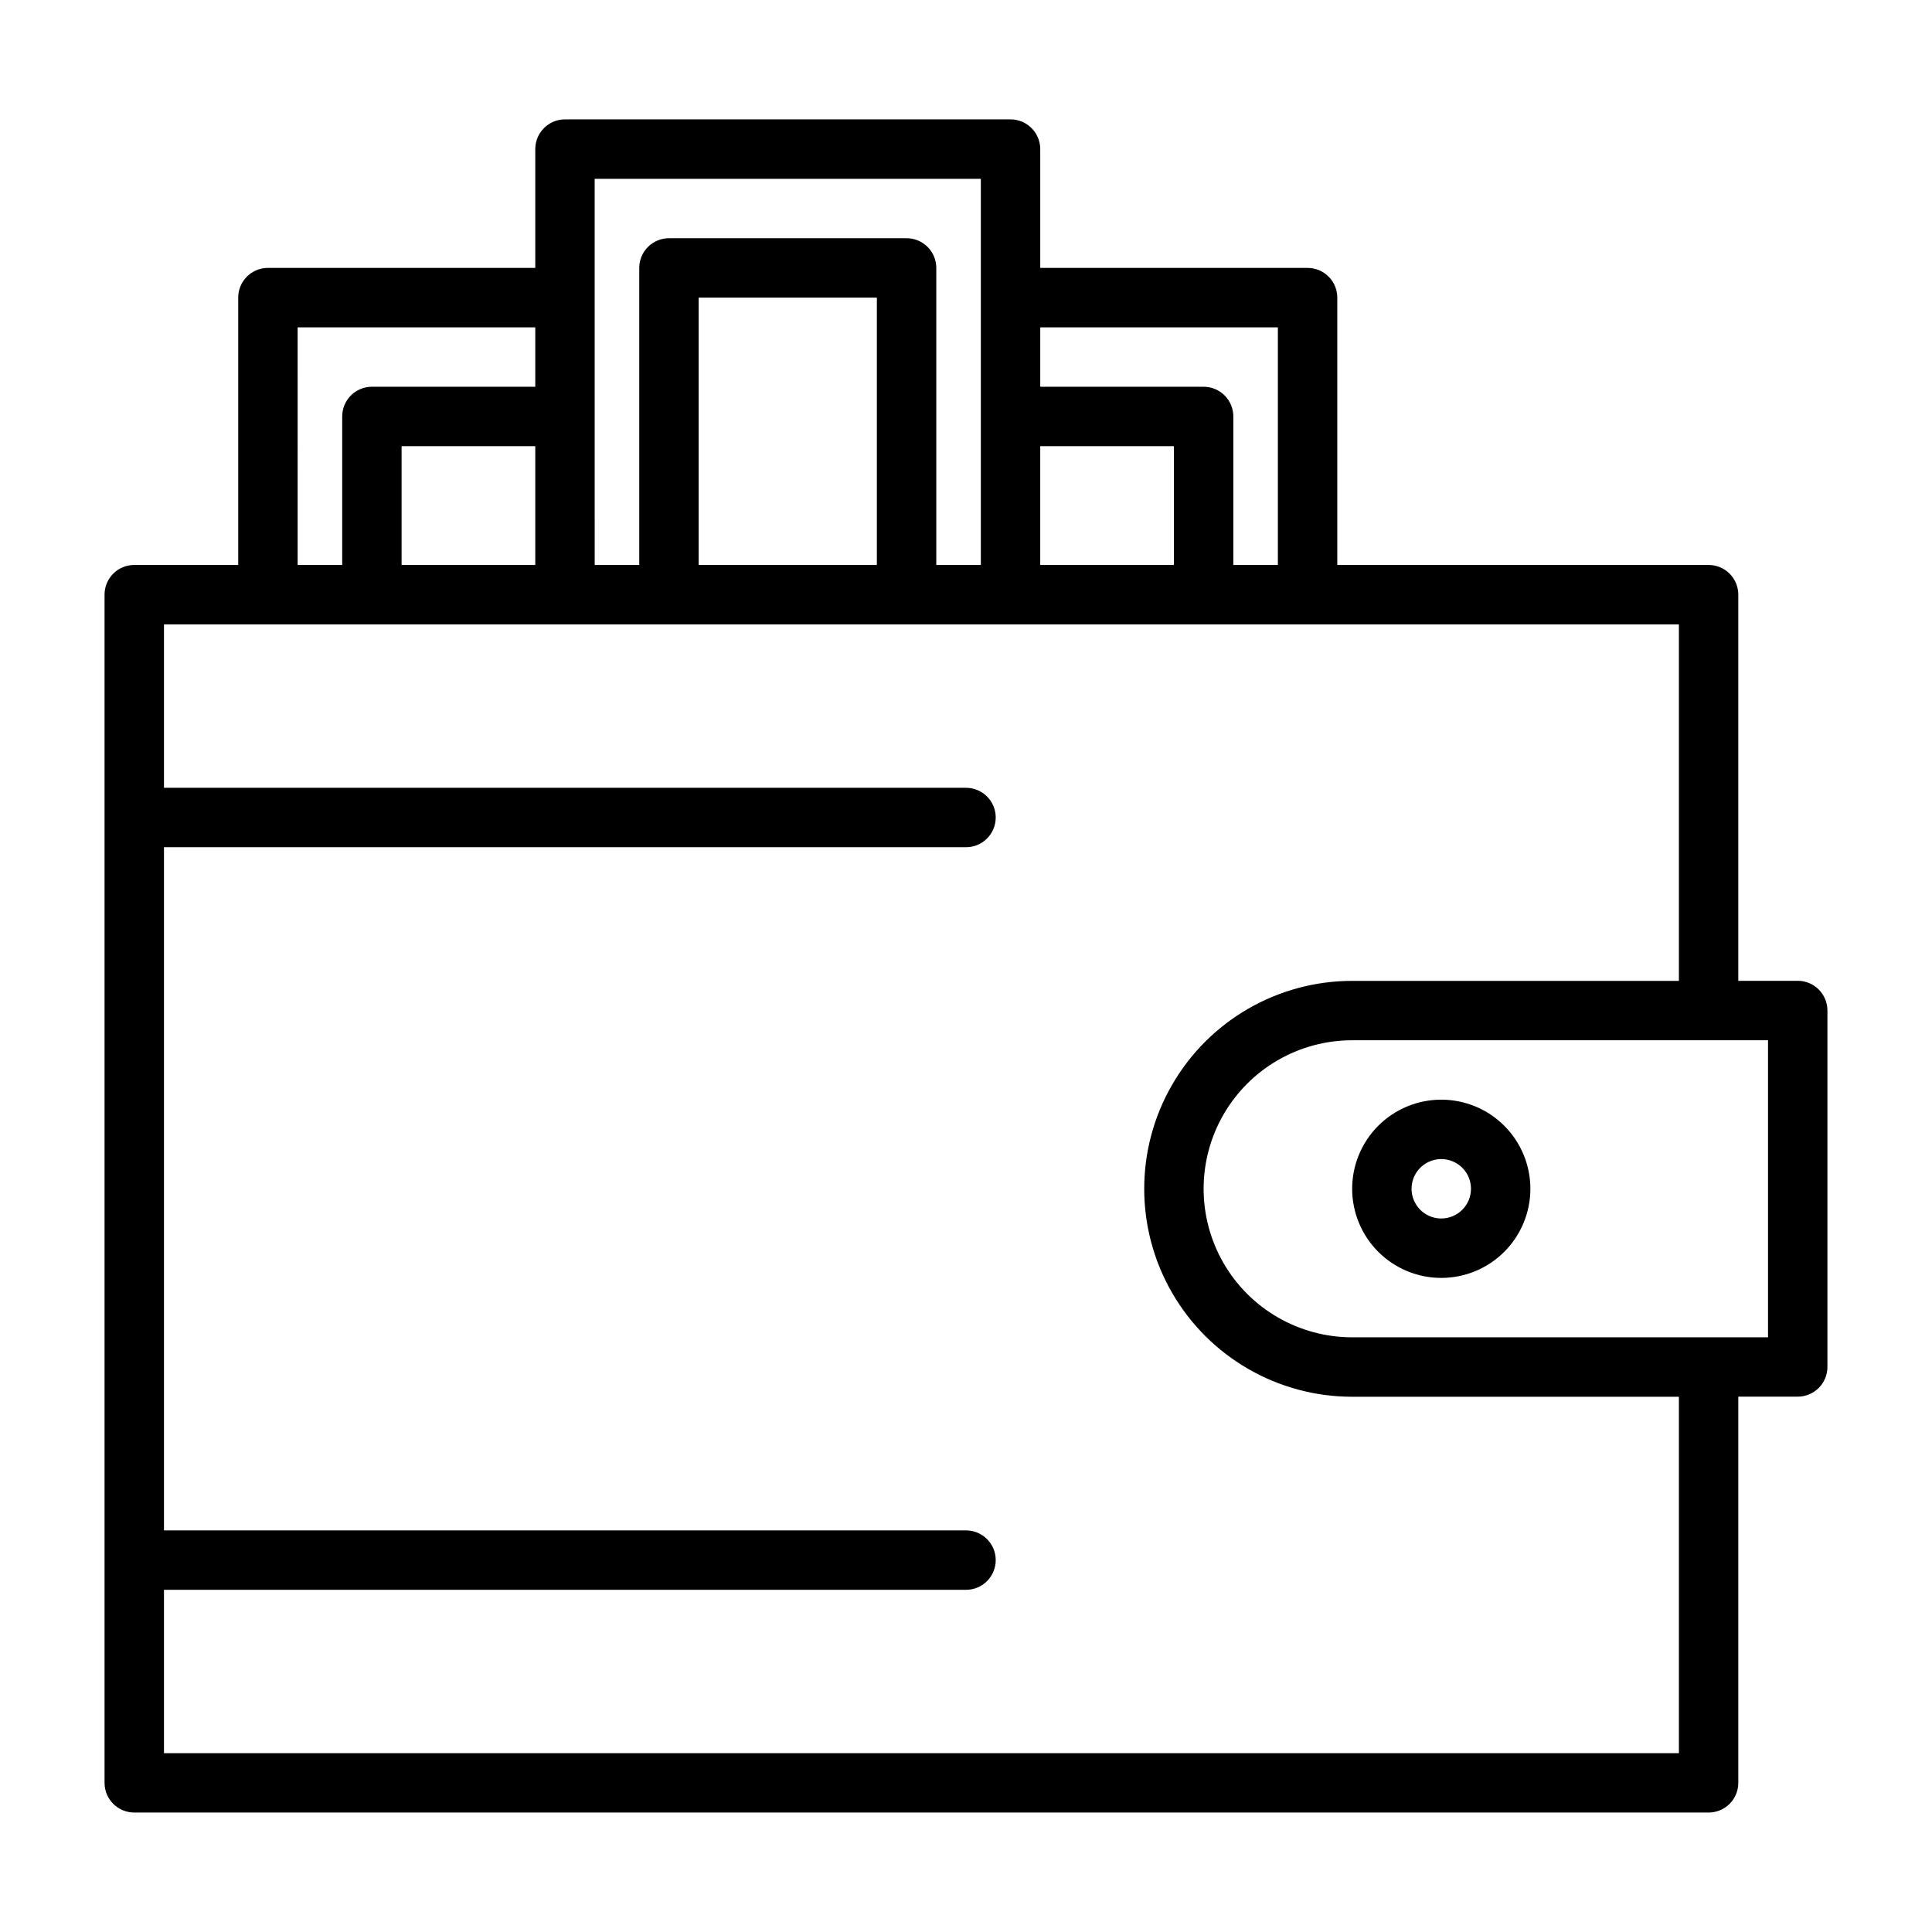
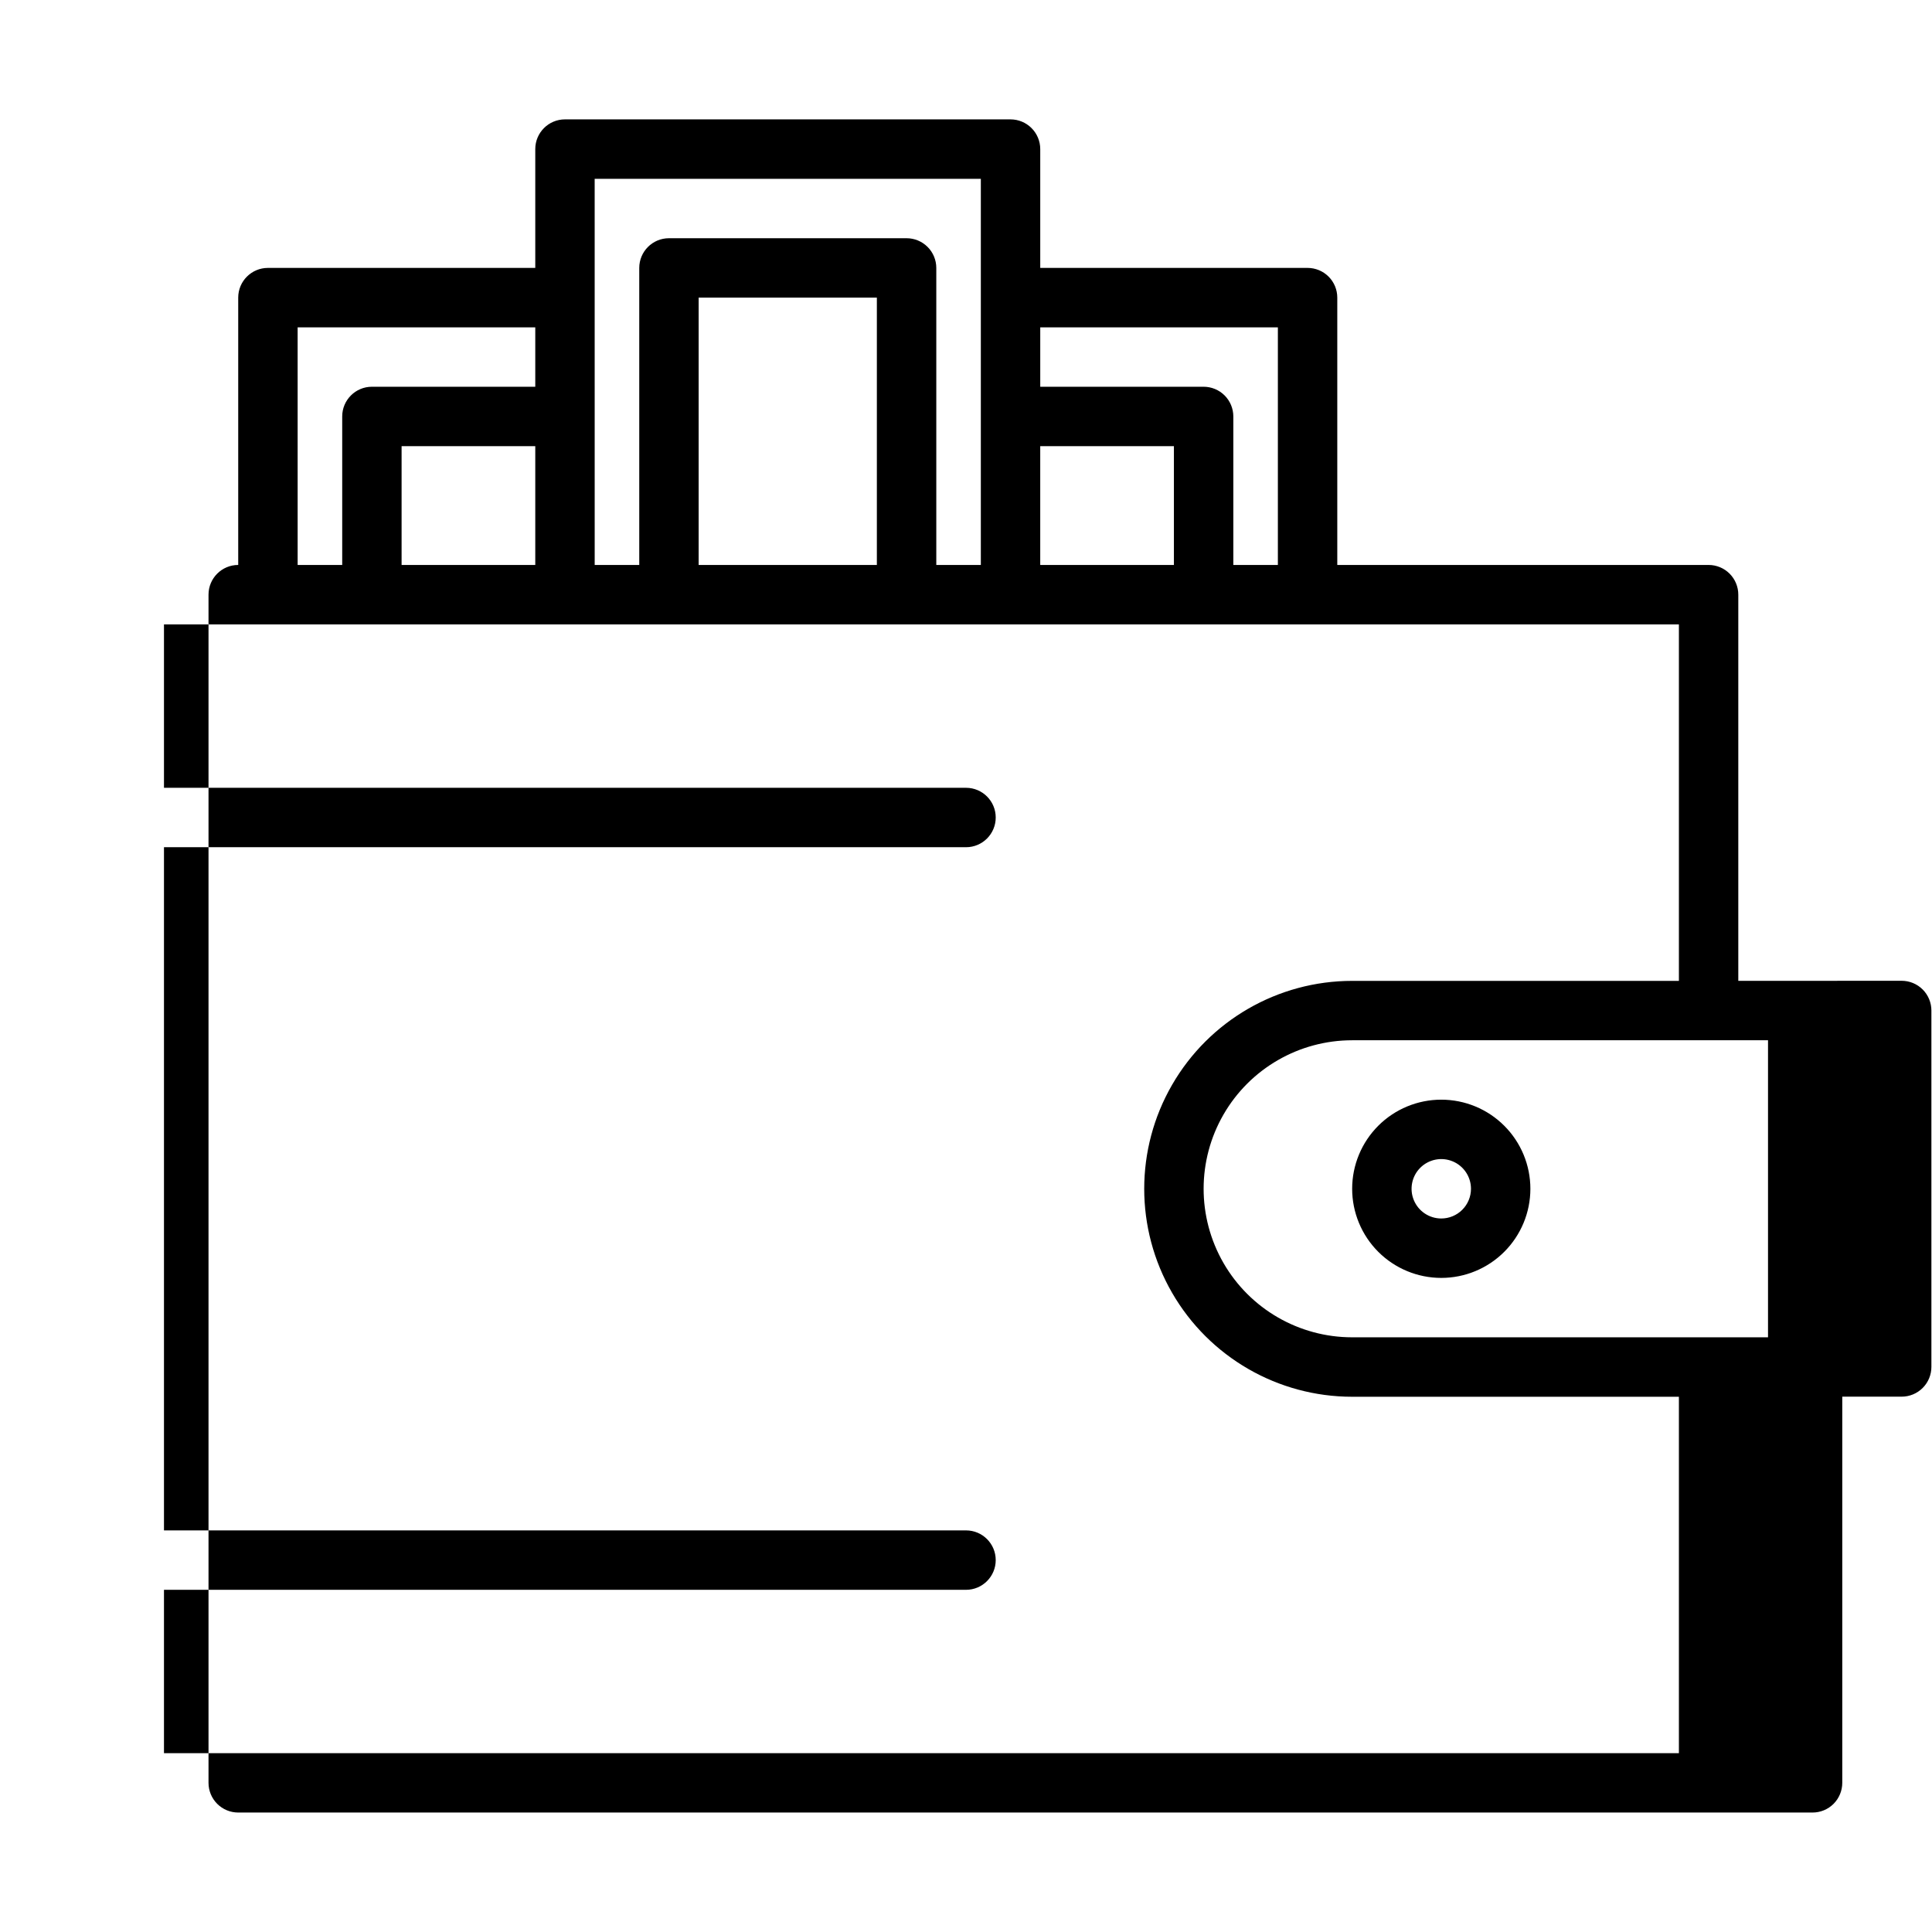
<svg xmlns="http://www.w3.org/2000/svg" fill="#000000" width="800px" height="800px" version="1.1" viewBox="144 144 512 512">
-   <path d="m620.41 403.93h-15.742v-102.34c0-2.086-0.832-4.09-2.305-5.566-1.477-1.477-3.481-2.305-5.566-2.305h-98.402v-70.848c0-2.09-0.828-4.09-2.305-5.566s-3.481-2.305-5.566-2.305h-70.848v-31.488c0-2.09-0.832-4.09-2.309-5.566-1.473-1.477-3.477-2.309-5.566-2.309h-118.08 0.004c-4.348 0-7.871 3.527-7.871 7.875v31.488h-70.848c-4.348 0-7.875 3.523-7.875 7.871v70.848h-27.551c-4.348 0-7.871 3.523-7.871 7.871v314.88c0 2.086 0.828 4.09 2.305 5.566s3.477 2.305 5.566 2.305h417.22c2.086 0 4.09-0.828 5.566-2.305 1.473-1.477 2.305-3.481 2.305-5.566v-102.34h15.742c2.09 0 4.09-0.832 5.566-2.309 1.477-1.477 2.309-3.477 2.309-5.566v-94.465c0-2.086-0.832-4.09-2.309-5.566-1.477-1.473-3.477-2.305-5.566-2.305zm-137.76-173.18v62.977h-11.805v-39.359c0-2.09-0.832-4.09-2.305-5.566-1.477-1.477-3.481-2.309-5.566-2.309h-43.297v-15.742zm-62.977 62.977v-31.488h35.426v31.488zm-118.08-102.34h102.34v102.34h-11.805v-78.719c0-2.09-0.828-4.094-2.305-5.566-1.477-1.477-3.477-2.309-5.566-2.309h-62.977c-4.348 0-7.871 3.527-7.871 7.875v78.719h-11.809zm74.785 102.34h-47.23v-70.848h47.23zm-125.95 0v-31.488h35.426v31.488zm-27.551-62.977h62.977v15.742h-43.293c-4.348 0-7.871 3.527-7.871 7.875v39.359h-11.809zm366.05 377.86h-401.47v-43.293h212.55c4.348 0 7.871-3.527 7.871-7.875s-3.523-7.871-7.871-7.871h-212.55v-181.05h212.55c4.348 0 7.871-3.527 7.871-7.875 0-4.348-3.523-7.871-7.871-7.871h-212.55v-43.297h401.47v94.465h-86.59c-19.688 0-37.879 10.504-47.723 27.555-9.844 17.047-9.844 38.055 0 55.102 9.844 17.051 28.035 27.555 47.723 27.555h86.59zm23.617-110.21h-110.21c-14.062 0-27.059-7.5-34.09-19.68-7.027-12.18-7.027-27.184 0-39.359 7.031-12.18 20.027-19.68 34.09-19.68h110.21zm-86.594-62.977c-6.262 0-12.27 2.488-16.699 6.918-4.426 4.43-6.914 10.434-6.914 16.699 0 6.262 2.488 12.27 6.914 16.699 4.43 4.43 10.438 6.918 16.699 6.918 6.266 0 12.273-2.488 16.699-6.918 4.43-4.43 6.918-10.438 6.918-16.699 0-6.266-2.488-12.27-6.918-16.699-4.426-4.43-10.434-6.918-16.699-6.918zm0 31.488c-3.184 0-6.051-1.918-7.269-4.859-1.219-2.941-0.547-6.328 1.703-8.578 2.254-2.25 5.641-2.926 8.582-1.707s4.859 4.09 4.859 7.273c0 2.086-0.832 4.09-2.309 5.566-1.477 1.477-3.477 2.305-5.566 2.305z" />
+   <path d="m620.41 403.93h-15.742v-102.34c0-2.086-0.832-4.09-2.305-5.566-1.477-1.477-3.481-2.305-5.566-2.305h-98.402v-70.848c0-2.09-0.828-4.09-2.305-5.566s-3.481-2.305-5.566-2.305h-70.848v-31.488c0-2.09-0.832-4.09-2.309-5.566-1.473-1.477-3.477-2.309-5.566-2.309h-118.08 0.004c-4.348 0-7.871 3.527-7.871 7.875v31.488h-70.848c-4.348 0-7.875 3.523-7.875 7.871v70.848c-4.348 0-7.871 3.523-7.871 7.871v314.88c0 2.086 0.828 4.09 2.305 5.566s3.477 2.305 5.566 2.305h417.22c2.086 0 4.09-0.828 5.566-2.305 1.473-1.477 2.305-3.481 2.305-5.566v-102.34h15.742c2.09 0 4.09-0.832 5.566-2.309 1.477-1.477 2.309-3.477 2.309-5.566v-94.465c0-2.086-0.832-4.09-2.309-5.566-1.477-1.473-3.477-2.305-5.566-2.305zm-137.76-173.18v62.977h-11.805v-39.359c0-2.09-0.832-4.09-2.305-5.566-1.477-1.477-3.481-2.309-5.566-2.309h-43.297v-15.742zm-62.977 62.977v-31.488h35.426v31.488zm-118.08-102.34h102.34v102.34h-11.805v-78.719c0-2.09-0.828-4.094-2.305-5.566-1.477-1.477-3.477-2.309-5.566-2.309h-62.977c-4.348 0-7.871 3.527-7.871 7.875v78.719h-11.809zm74.785 102.34h-47.23v-70.848h47.23zm-125.95 0v-31.488h35.426v31.488zm-27.551-62.977h62.977v15.742h-43.293c-4.348 0-7.871 3.527-7.871 7.875v39.359h-11.809zm366.05 377.86h-401.47v-43.293h212.55c4.348 0 7.871-3.527 7.871-7.875s-3.523-7.871-7.871-7.871h-212.55v-181.05h212.55c4.348 0 7.871-3.527 7.871-7.875 0-4.348-3.523-7.871-7.871-7.871h-212.55v-43.297h401.47v94.465h-86.59c-19.688 0-37.879 10.504-47.723 27.555-9.844 17.047-9.844 38.055 0 55.102 9.844 17.051 28.035 27.555 47.723 27.555h86.59zm23.617-110.21h-110.21c-14.062 0-27.059-7.5-34.09-19.68-7.027-12.18-7.027-27.184 0-39.359 7.031-12.18 20.027-19.68 34.09-19.68h110.21zm-86.594-62.977c-6.262 0-12.27 2.488-16.699 6.918-4.426 4.43-6.914 10.434-6.914 16.699 0 6.262 2.488 12.27 6.914 16.699 4.43 4.43 10.438 6.918 16.699 6.918 6.266 0 12.273-2.488 16.699-6.918 4.43-4.43 6.918-10.438 6.918-16.699 0-6.266-2.488-12.27-6.918-16.699-4.426-4.43-10.434-6.918-16.699-6.918zm0 31.488c-3.184 0-6.051-1.918-7.269-4.859-1.219-2.941-0.547-6.328 1.703-8.578 2.254-2.25 5.641-2.926 8.582-1.707s4.859 4.09 4.859 7.273c0 2.086-0.832 4.09-2.309 5.566-1.477 1.477-3.477 2.305-5.566 2.305z" />
</svg>